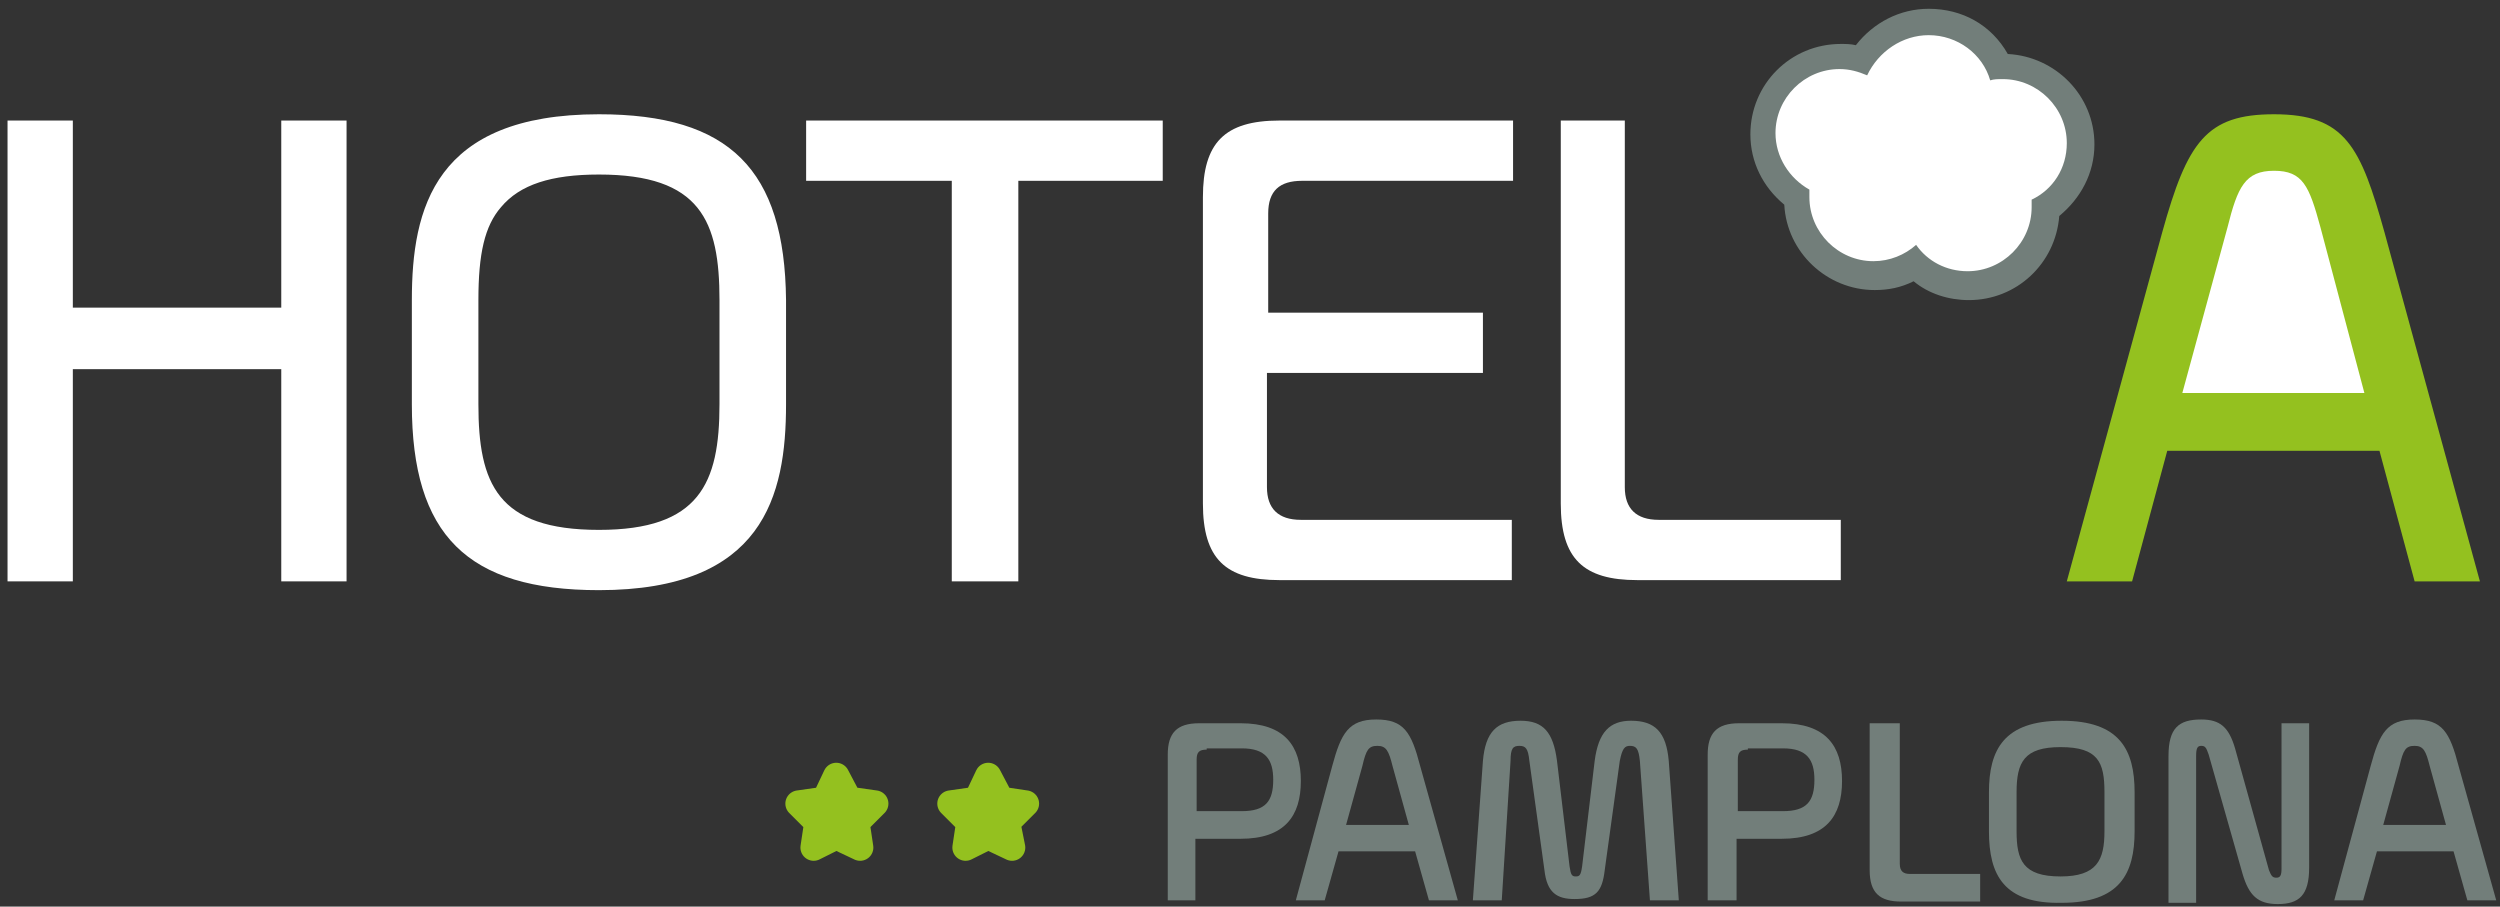
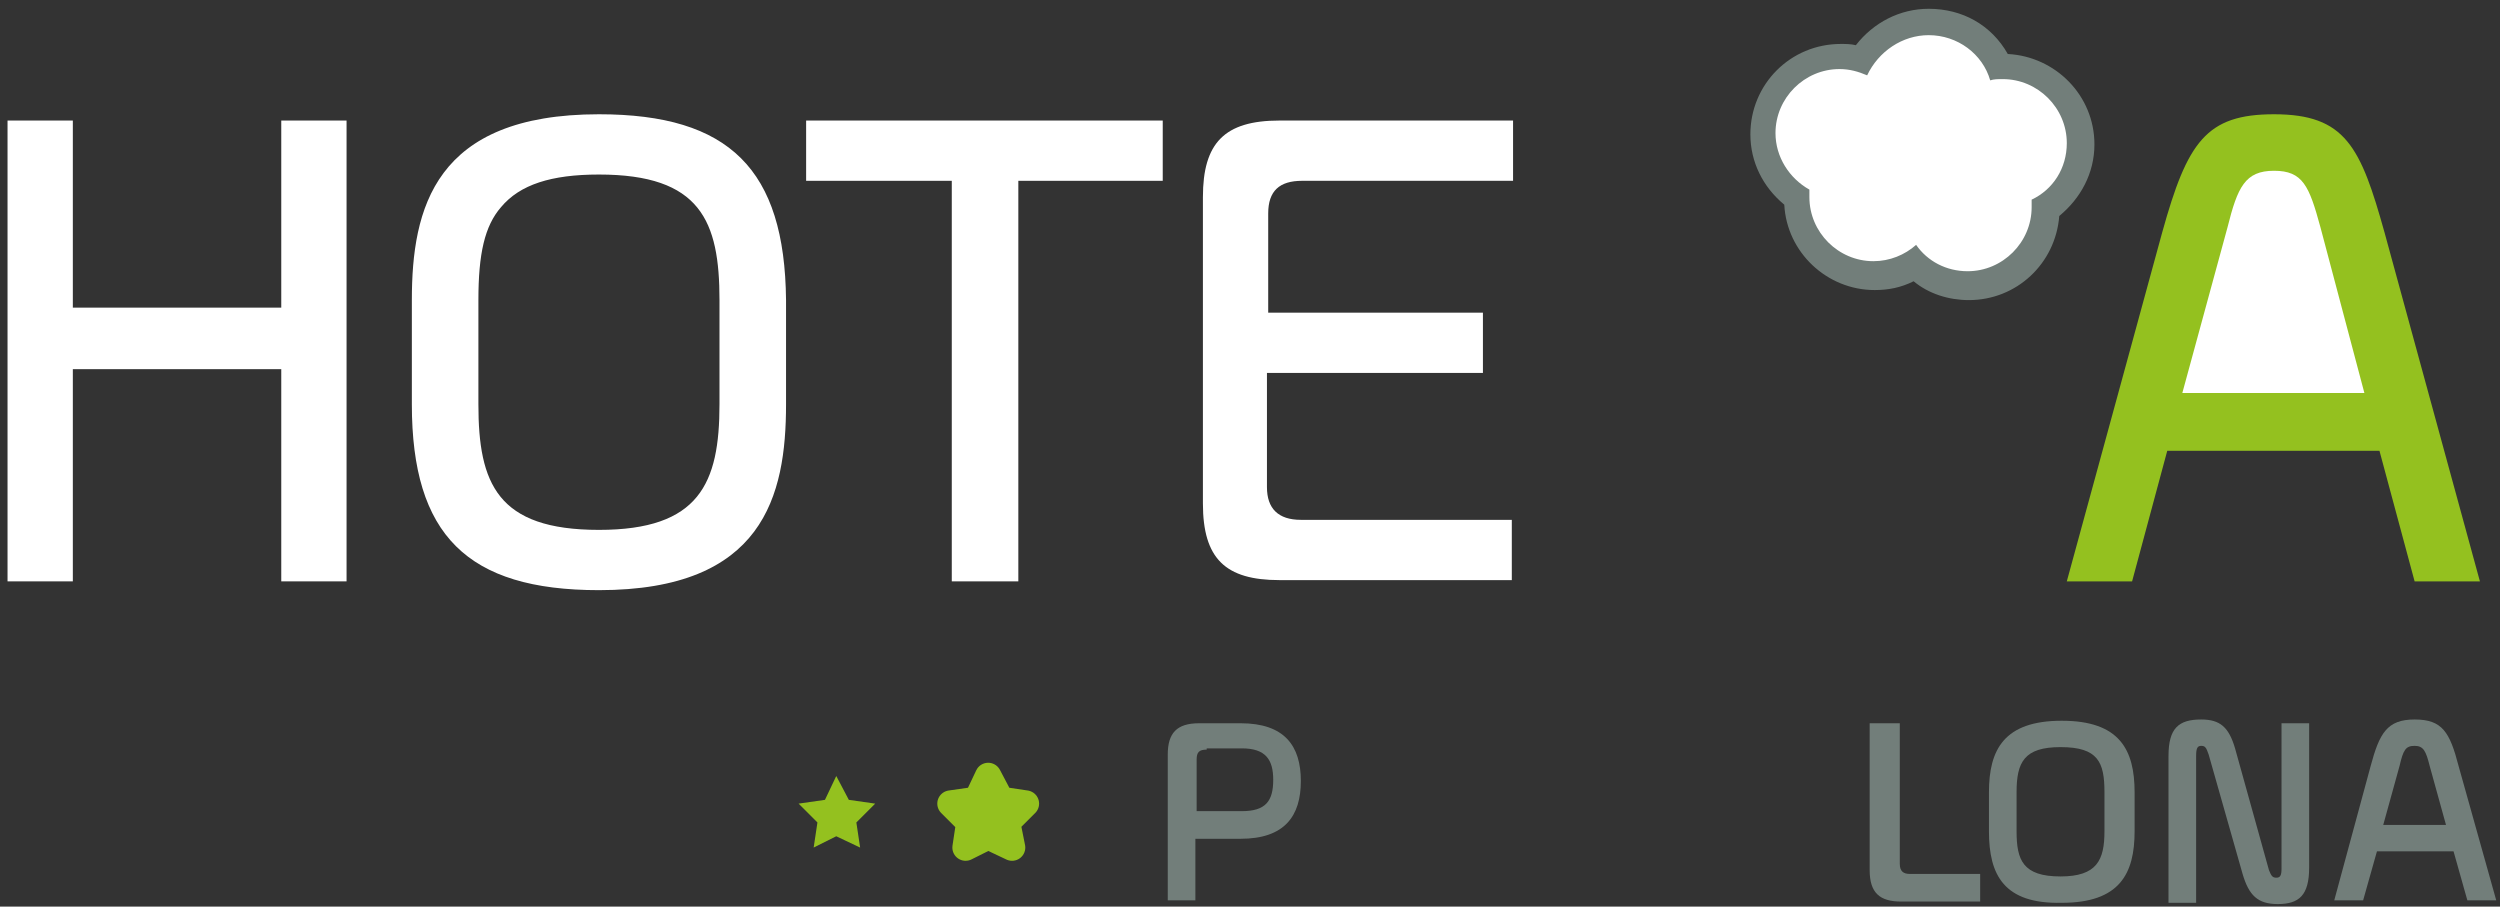
<svg xmlns="http://www.w3.org/2000/svg" version="1.1" id="Capa_1" x="0px" y="0px" viewBox="0 0 199.1 72.2" style="enable-background:new 0 0 199.1 72.2;" xml:space="preserve">
  <rect x="0" y="0" width="199.1" height="72.2" fill="#333333" stroke="none" />
  <style type="text/css">
	.st0{fill:#FFFFFF;}
	.st1{fill:#727E7A;}
	.st2{fill:#94C11F;}
	.st3{fill:none;stroke:#94C11F;stroke-width:2.108;stroke-linejoin:round;stroke-miterlimit:10;}
</style>
  <path class="st0" d="M171,33.4h20.5c0,0-4.3-16.8-5.1-18.6c-0.8-1.8-3.4-3.5-5.5-3.5c-2.2,0-4.4,1.6-5.2,4.4  C174.9,18.6,171,33.4,171,33.4" />
  <path class="st0" d="M156.8,22.7c-1.6,0-3.1-0.6-4.2-1.7c-1,0.6-2.1,0.9-3.2,0.9c-3.4,0-6.2-2.8-6.2-6.2c0,0,0,0,0-0.1  c-1.6-1.1-2.6-3-2.6-5.1c0-3.4,2.8-6.2,6.2-6.2c0.6,0,1.1,0.1,1.7,0.2c1.1-1.9,3.1-3,5.3-3c2.4,0,4.6,1.4,5.6,3.5c0.1,0,0.2,0,0.3,0  c3.4,0,6.2,2.8,6.2,6.2c0,2.1-1,4-2.7,5.1C162.9,20,160.2,22.7,156.8,22.7" />
  <path class="st1" d="M153.6,2.8c2.3,0,4.3,1.5,4.9,3.6c0.3-0.1,0.6-0.1,1-0.1c2.8,0,5.1,2.3,5.1,5.1c0,2-1.1,3.7-2.8,4.5  c0,0.2,0,0.4,0,0.6c0,2.8-2.3,5.1-5.1,5.1c-1.7,0-3.2-0.8-4.1-2.1c-0.9,0.8-2.1,1.3-3.4,1.3c-2.8,0-5.1-2.3-5.1-5.1  c0-0.2,0-0.4,0-0.6c-1.6-0.9-2.7-2.6-2.7-4.5c0-2.8,2.3-5.1,5.1-5.1c0.8,0,1.5,0.2,2.2,0.5C149.6,4.1,151.5,2.8,153.6,2.8   M153.6,0.7c-2.3,0-4.4,1.1-5.8,2.9c-0.4-0.1-0.8-0.1-1.2-0.1c-4,0-7.2,3.2-7.2,7.2c0,2.2,1,4.2,2.7,5.6c0.2,3.8,3.4,6.8,7.2,6.8  c1.1,0,2.1-0.2,3.1-0.7c1.2,1,2.8,1.5,4.4,1.5c3.8,0,6.9-2.9,7.2-6.7c1.7-1.4,2.8-3.4,2.8-5.7c0-3.9-3.1-7-6.9-7.2  C158.6,2,156.3,0.7,153.6,0.7" />
  <path class="st2" d="M192.3,46.3h5.2l-7.6-27.8c-1.9-6.8-3.1-9.4-8.8-9.4c-5.4,0-6.9,2.2-8.9,9.4l-7.6,27.8h5.2l2.8-10.4h16.9  L192.3,46.3z M188.3,31.3h-14.5l3.6-13.2c0.8-3.2,1.4-4.5,3.7-4.5c2.3,0,2.8,1.2,3.7,4.5L188.3,31.3z" />
  <polygon class="st0" points="22.4,46.3 27.6,46.3 27.6,9.6 22.4,9.6 22.4,24.5 5.8,24.5 5.8,9.6 0.6,9.6 0.6,46.3 5.8,46.3   5.8,29.4 22.4,29.4 " />
  <path class="st0" d="M47.7,9.1c-13.1,0-14.9,7.5-14.9,14.8v8.3c0,10.4,4.4,14.8,14.9,14.8c13.1,0,14.9-7.5,14.9-14.8v-8.3  C62.5,13.5,58.1,9.1,47.7,9.1 M47.7,42.2c-8.1,0-9.6-3.7-9.6-10v-8.3c0-3.7,0.5-5.9,1.8-7.4c1.5-1.8,4-2.6,7.8-2.6  c8.1,0,9.6,3.7,9.6,10v8.3C57.3,38.5,55.7,42.2,47.7,42.2" />
  <polygon class="st0" points="75.8,46.3 81.1,46.3 81.1,14.4 92.6,14.4 92.6,9.6 64.2,9.6 64.2,14.4 75.8,14.4 " />
  <path class="st0" d="M101.9,9.6c-4.4,0-6.1,1.8-6.1,6.1v24.4c0,4.4,1.8,6.1,6.1,6.1h18.5v-4.8h-16.8c-1.8,0-2.7-0.9-2.7-2.6v-9.1  h17.2v-4.8H101v-7.9c0-1.8,0.9-2.6,2.7-2.6h16.8V9.6H101.9z" />
-   <path class="st0" d="M124.3,9.6v30.5c0,4.4,1.8,6.1,6.1,6.1h16.2v-4.8h-14.5c-1.8,0-2.7-0.9-2.7-2.6V9.6H124.3z" />
  <path class="st1" d="M98.8,57.6c3.5,0,4.8,1.8,4.8,4.6s-1.3,4.6-4.8,4.6h-3.6v4.9H93V60.1c0-1.7,0.7-2.5,2.5-2.5H98.8z M96.1,59.7  c-0.6,0-0.8,0.2-0.8,0.8v4.1h3.6c1.9,0,2.5-0.8,2.5-2.5c0-1.6-0.6-2.5-2.5-2.5H96.1z" />
-   <path class="st1" d="M116.1,71.7h-2.3l-1.1-3.9h-6.1l-1.1,3.9h-2.3l2.9-10.7c0.7-2.6,1.3-3.7,3.5-3.7c2.2,0,2.8,1,3.5,3.7  L116.1,71.7z M107.2,65.7h5l-1.3-4.7c-0.3-1.2-0.5-1.6-1.2-1.6c-0.7,0-0.9,0.3-1.2,1.6L107.2,65.7z" />
-   <path class="st1" d="M133.7,71.7h-2.3l-0.8-11.1c-0.1-1-0.3-1.2-0.8-1.2c-0.4,0-0.6,0.2-0.8,1.2l-1.2,8.7c-0.2,1.7-0.7,2.3-2.4,2.3  c-1.4,0-2.2-0.5-2.4-2.3l-1.2-8.7c-0.1-1-0.3-1.2-0.8-1.2s-0.7,0.2-0.7,1.2l-0.7,11.1h-2.3l0.8-11.1c0.2-2.3,1.1-3.2,3-3.2  c1.8,0,2.6,0.9,2.9,3.2l1,8.4c0.1,0.7,0.2,0.8,0.5,0.8c0.3,0,0.4-0.1,0.5-0.8l1-8.4c0.3-2.3,1.2-3.2,2.9-3.2c1.9,0,2.8,0.9,3,3.2  L133.7,71.7z" />
-   <path class="st1" d="M141.9,57.6c3.5,0,4.8,1.8,4.8,4.6s-1.3,4.6-4.8,4.6h-3.6v4.9H136V60.1c0-1.7,0.7-2.5,2.5-2.5H141.9z   M139.2,59.7c-0.6,0-0.8,0.2-0.8,0.8v4.1h3.6c1.9,0,2.5-0.8,2.5-2.5c0-1.6-0.6-2.5-2.5-2.5H139.2z" />
  <path class="st1" d="M149,57.6h2.3v11.2c0,0.6,0.3,0.8,0.8,0.8h5.6v2.2h-6.3c-1.7,0-2.5-0.7-2.5-2.5V57.6z" />
  <path class="st1" d="M158.4,66.2v-3.1c0-3.4,1.2-5.7,5.8-5.7c4.6,0,5.8,2.3,5.8,5.7v3.1c0,3.4-1.2,5.7-5.8,5.7  C159.6,72,158.4,69.7,158.4,66.2 M167.6,63.1c0-2.4-0.5-3.6-3.5-3.6c-2.9,0-3.5,1.2-3.5,3.6v3.1c0,2.3,0.5,3.6,3.5,3.6  c2.9,0,3.5-1.3,3.5-3.6V63.1z" />
  <path class="st1" d="M172.7,60.2c0-2.2,0.8-2.9,2.6-2.9c1.5,0,2.2,0.6,2.7,2.3l2.7,9.7c0.2,0.5,0.3,0.6,0.6,0.6  c0.3,0,0.4-0.2,0.4-0.7V57.6h2.2v11.5c0,2.2-0.8,2.9-2.5,2.9c-1.6,0-2.3-0.7-2.8-2.4l-2.7-9.5c-0.2-0.6-0.3-0.7-0.6-0.7  c-0.3,0-0.4,0.2-0.4,0.8v11.7h-2.2V60.2z" />
  <path class="st1" d="M198.8,71.7h-2.3l-1.1-3.9h-6.1l-1.1,3.9h-2.3l2.9-10.7c0.7-2.6,1.3-3.7,3.5-3.7c2.2,0,2.8,1,3.5,3.7  L198.8,71.7z M189.8,65.7h5l-1.3-4.7c-0.3-1.2-0.5-1.6-1.2-1.6c-0.7,0-0.9,0.3-1.2,1.6L189.8,65.7z" />
  <polygon class="st2" points="78.7,61.8 79.7,63.7 81.7,64 80.2,65.5 80.6,67.5 78.7,66.6 76.9,67.5 77.2,65.5 75.7,64 77.8,63.7 " />
  <polygon class="st3" points="78.7,61.8 79.7,63.7 81.7,64 80.2,65.5 80.6,67.5 78.7,66.6 76.9,67.5 77.2,65.5 75.7,64 77.8,63.7 " />
  <polygon class="st2" points="66.6,61.8 67.6,63.7 69.7,64 68.2,65.5 68.5,67.5 66.6,66.6 64.8,67.5 65.1,65.5 63.6,64 65.7,63.7 " />
-   <polygon class="st3" points="66.6,61.8 67.6,63.7 69.7,64 68.2,65.5 68.5,67.5 66.6,66.6 64.8,67.5 65.1,65.5 63.6,64 65.7,63.7 " />
</svg>